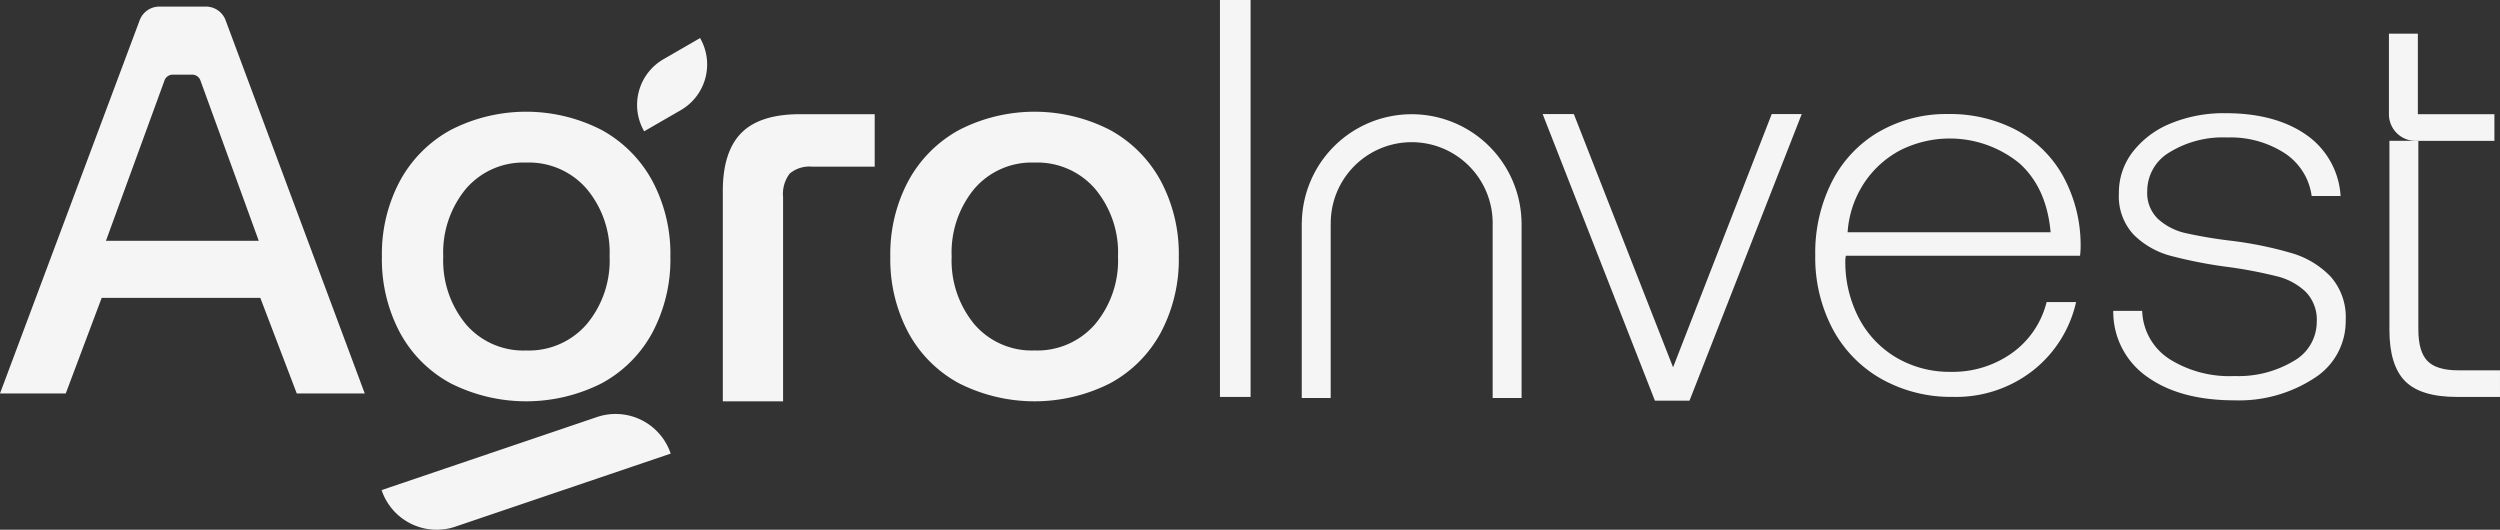
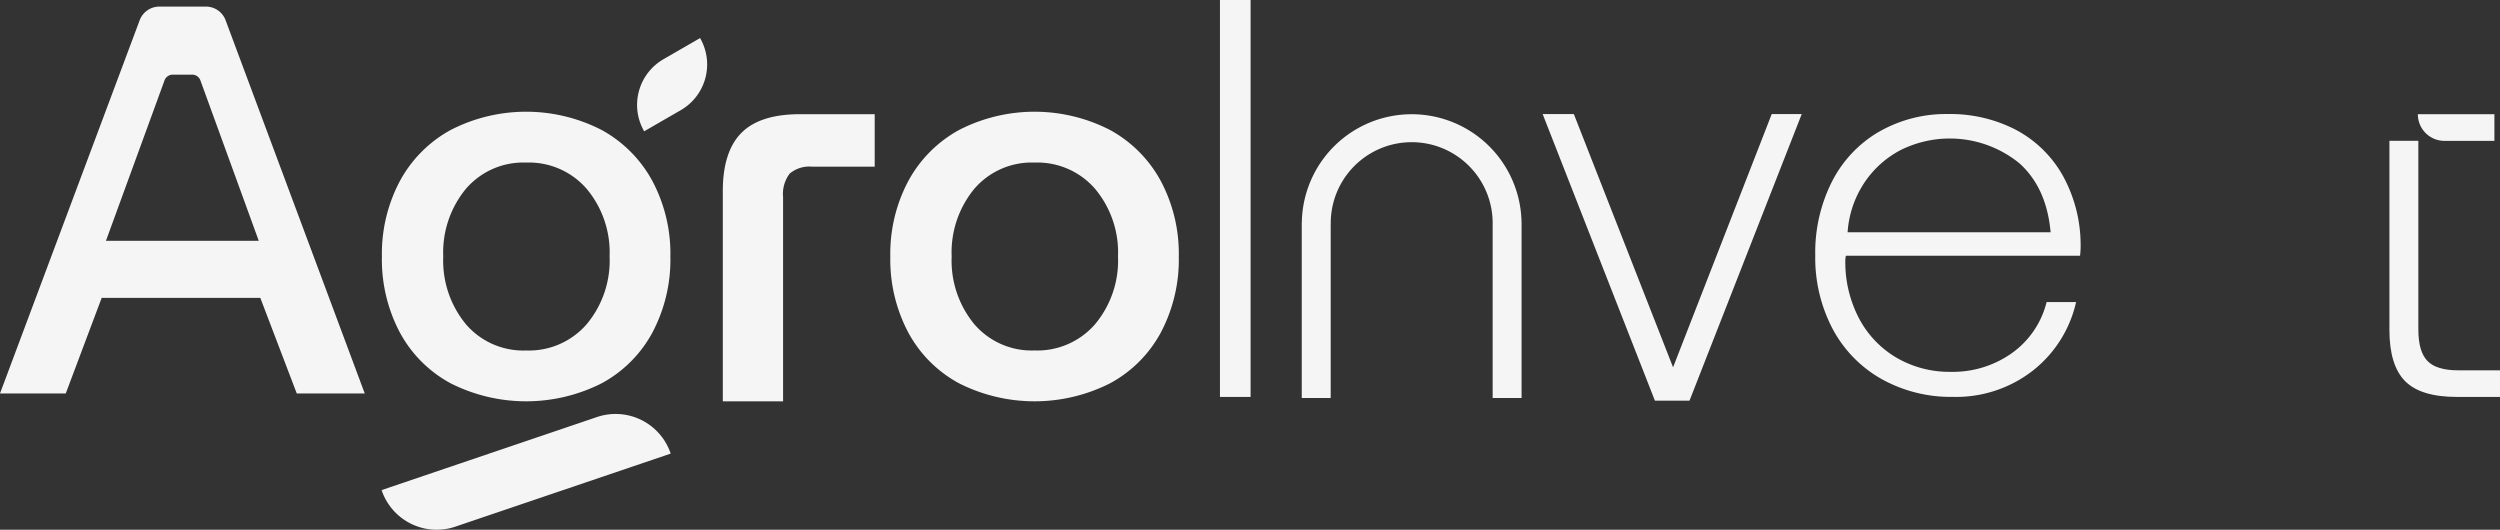
<svg xmlns="http://www.w3.org/2000/svg" id="Grupo_269" data-name="Grupo 269" width="335.07" height="71" viewBox="0 0 335.07 71">
  <rect x="0" y="0" width="335.07" height="71" fill="#333333" stroke="none" />
  <defs>
    <clipPath id="clip-path">
      <rect id="Retângulo_875" data-name="Retângulo 875" width="335.07" height="71" fill="none" />
    </clipPath>
  </defs>
  <g id="Grupo_268" data-name="Grupo 268" clip-path="url(#clip-path)">
    <path id="Caminho_63" data-name="Caminho 63" d="M243.577,59.855A20.912,20.912,0,0,1,241.17,49.67a20.755,20.755,0,0,1,2.407-10.111,17.009,17.009,0,0,1,6.815-6.851,22.129,22.129,0,0,1,20.221,0,17.012,17.012,0,0,1,6.815,6.851,20.755,20.755,0,0,1,2.407,10.111,20.912,20.912,0,0,1-2.407,10.185,16.776,16.776,0,0,1-6.815,6.814,22.432,22.432,0,0,1-20.221,0,16.773,16.773,0,0,1-6.815-6.814m28.11-10.185a13.286,13.286,0,0,0-3.074-9.073,10.243,10.243,0,0,0-8.111-3.518,10.133,10.133,0,0,0-8.074,3.518,13.391,13.391,0,0,0-3.036,9.073,13.393,13.393,0,0,0,3.036,9.073,10.134,10.134,0,0,0,8.074,3.518,10.245,10.245,0,0,0,8.111-3.518,13.288,13.288,0,0,0,3.074-9.073" transform="translate(-121.843 -15.29)" fill="#f5f5f6" />
    <rect id="Retângulo_874" data-name="Retângulo 874" width="4.104" height="53.199" transform="translate(163.509 0)" fill="#f5f5f6" />
-     <path id="Caminho_64" data-name="Caminho 64" d="M579.879,63.559a15.118,15.118,0,0,0,8.816,2.331,14.388,14.388,0,0,0,7.9-2,6.025,6.025,0,0,0,3.116-5.255,5.371,5.371,0,0,0-1.482-4.033,8.534,8.534,0,0,0-3.838-2.073,60.042,60.042,0,0,0-6.308-1.221,60.908,60.908,0,0,1-7.9-1.517,11.106,11.106,0,0,1-5.016-2.849,7.553,7.553,0,0,1-1.976-5.55,8.915,8.915,0,0,1,1.862-5.55,12.246,12.246,0,0,1,5.092-3.811,18.629,18.629,0,0,1,7.334-1.369q6.611,0,10.754,2.849a10.767,10.767,0,0,1,4.674,8.252h-3.876a8.592,8.592,0,0,0-.685-2.354,8.26,8.26,0,0,0-2.925-3.382,13.339,13.339,0,0,0-7.714-2.109,13.627,13.627,0,0,0-7.751,2,6.024,6.024,0,0,0-2.964,5.181,4.813,4.813,0,0,0,1.482,3.774,8.191,8.191,0,0,0,3.609,1.85,60.432,60.432,0,0,0,6.156,1.036,50.486,50.486,0,0,1,8.132,1.665,11.811,11.811,0,0,1,5.206,3.146,8.2,8.2,0,0,1,2.014,5.846,9.018,9.018,0,0,1-4.294,7.807,18.4,18.4,0,0,1-10.6,2.923q-7.3,0-11.7-3.145a10.613,10.613,0,0,1-4.56-8.844h3.876a7.975,7.975,0,0,0,3.572,6.4" transform="translate(-289.201 -15.491)" fill="#f5f5f6" />
    <path id="Caminho_65" data-name="Caminho 65" d="M105.859,59.855a20.918,20.918,0,0,1-2.407-10.185,20.76,20.76,0,0,1,2.407-10.111,17.012,17.012,0,0,1,6.815-6.851,22.129,22.129,0,0,1,20.221,0,17.012,17.012,0,0,1,6.815,6.851,20.755,20.755,0,0,1,2.407,10.111,20.912,20.912,0,0,1-2.407,10.185,16.776,16.776,0,0,1-6.815,6.814,22.432,22.432,0,0,1-20.221,0,16.776,16.776,0,0,1-6.815-6.814m28.11-10.185a13.287,13.287,0,0,0-3.075-9.073,10.242,10.242,0,0,0-8.111-3.518A10.133,10.133,0,0,0,114.71,40.6a13.393,13.393,0,0,0-3.036,9.073,13.4,13.4,0,0,0,3.036,9.073,10.134,10.134,0,0,0,8.074,3.518,10.244,10.244,0,0,0,8.111-3.518,13.289,13.289,0,0,0,3.075-9.073" transform="translate(-52.266 -15.29)" fill="#f5f5f6" />
    <path id="Caminho_66" data-name="Caminho 66" d="M652.345,67.641q-1.216-1.254-1.216-4.218V38.139h-3.876V63.5q0,4.712,2.089,6.839t6.954,2.129h5.776V68.9h-5.624q-2.889,0-4.1-1.254" transform="translate(-327.003 -19.268)" fill="#f5f5f6" />
-     <path id="Caminho_67" data-name="Caminho 67" d="M661.254,23.49V19.918h-10.26V9.126h-3.876V19.918a3.566,3.566,0,0,0,3.566,3.572Z" transform="translate(-326.934 -4.611)" fill="#f5f5f6" />
+     <path id="Caminho_67" data-name="Caminho 67" d="M661.254,23.49V19.918h-10.26V9.126V19.918a3.566,3.566,0,0,0,3.566,3.572Z" transform="translate(-326.934 -4.611)" fill="#f5f5f6" />
    <path id="Caminho_68" data-name="Caminho 68" d="M500.269,33.267a17.975,17.975,0,0,1,9.234-2.374,19.115,19.115,0,0,1,9.044,2.082A15.589,15.589,0,0,1,524.816,39a19.225,19.225,0,0,1,2.47,9.35,11.292,11.292,0,0,1-.076,1.534H495.823a3.727,3.727,0,0,0-.076.876,16.23,16.23,0,0,0,1.9,7.635,13.271,13.271,0,0,0,5.016,5.186,14.049,14.049,0,0,0,7.219,1.863,13.662,13.662,0,0,0,8.208-2.52,11.9,11.9,0,0,0,4.636-6.83h3.952a16.175,16.175,0,0,1-5.814,9.2,16.714,16.714,0,0,1-10.677,3.507,19.031,19.031,0,0,1-9.614-2.411,16.7,16.7,0,0,1-6.536-6.721,20.494,20.494,0,0,1-2.318-9.862,21.063,21.063,0,0,1,2.242-9.862,16.241,16.241,0,0,1,6.308-6.685m18.772,4.2a14.772,14.772,0,0,0-15.922-1.717,13.208,13.208,0,0,0-4.864,4.42,13.635,13.635,0,0,0-2.2,6.574h27.208q-.532-5.99-4.218-9.277" transform="translate(-248.424 -15.608)" fill="#f5f5f6" />
    <path id="Caminho_69" data-name="Caminho 69" d="M103.371,122.338l28.889-9.8a7.785,7.785,0,0,1,9.856,4.908l-28.889,9.8A7.785,7.785,0,0,1,103.371,122.338Z" transform="translate(-52.225 -56.651)" fill="#f5f5f6" />
    <path id="Caminho_70" data-name="Caminho 70" d="M181.017,10.313h0a7.074,7.074,0,0,1-2.589,9.663l-4.905,2.832a7.074,7.074,0,0,1,2.589-9.663Z" transform="translate(-87.187 -5.21)" fill="#f5f5f6" />
    <path id="Caminho_71" data-name="Caminho 71" d="M204.767,38.894a4.485,4.485,0,0,0-.889,3.148V69.413H195.8V41.226q0-5.259,2.481-7.777t7.888-2.518h9.988v7.037H207.8a4.1,4.1,0,0,0-3.037.926" transform="translate(-98.923 -15.627)" fill="#f5f5f6" />
    <path id="Caminho_72" data-name="Caminho 72" d="M422.054,30.893l13.3,33.944,13.224-33.944H452.6L437.557,69.308h-4.636L417.874,30.893Z" transform="translate(-211.116 -15.608)" fill="#f5f5f6" />
    <path id="Caminho_73" data-name="Caminho 73" d="M30.235,3.614A2.808,2.808,0,0,0,27.6,1.787H21.353a2.808,2.808,0,0,0-2.63,1.824L16.88,8.536,0,53.636H8.814l4.815-12.814H34.887l4.888,12.814h9.111Zm.633,29.562H14.2l7.074-19.371.772-2.115a1.179,1.179,0,0,1,1.1-.783h2.619a1.178,1.178,0,0,1,1.1.785l7.816,21.485Z" transform="translate(0 -0.903)" fill="#f5f5f6" />
    <path id="Caminho_74" data-name="Caminho 74" d="M382.078,45.4a14.725,14.725,0,0,0-29.446,0h-.011v23.55H356.5V45.663h.008a10.851,10.851,0,1,1,21.7,0h0V68.948h3.876V45.4Z" transform="translate(-178.15 -15.608)" fill="#f5f5f6" />
  </g>
</svg>